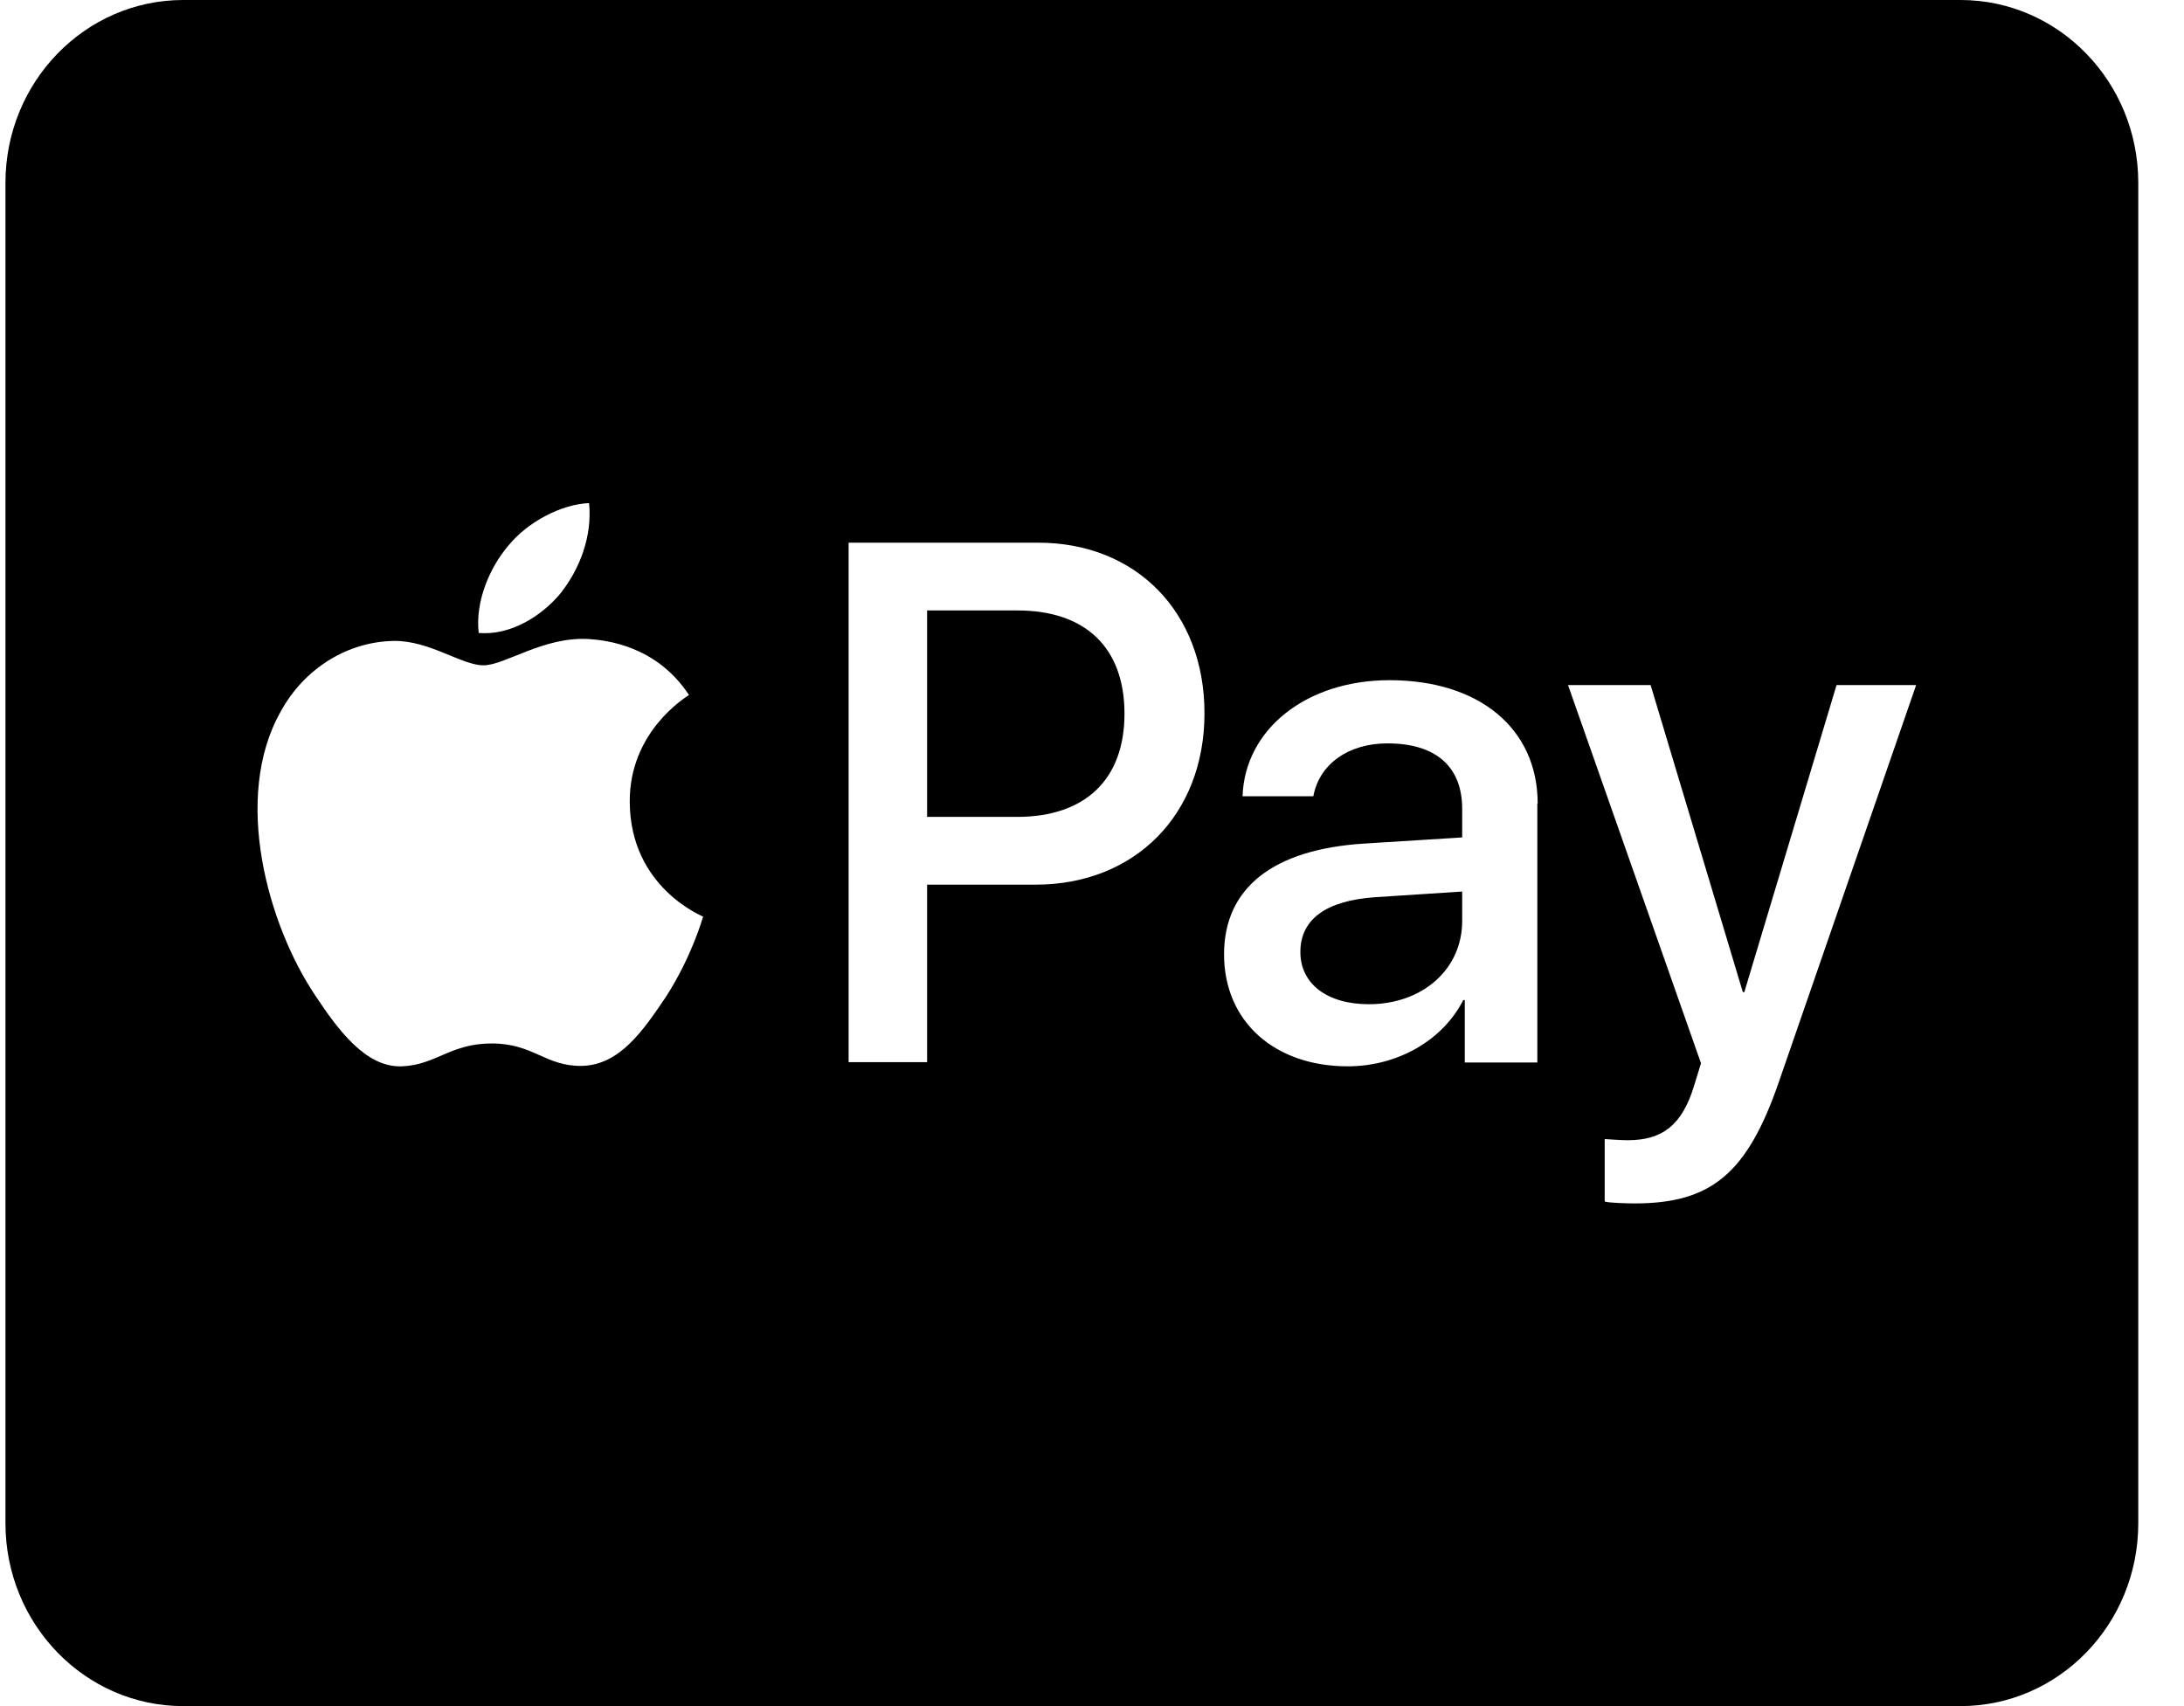
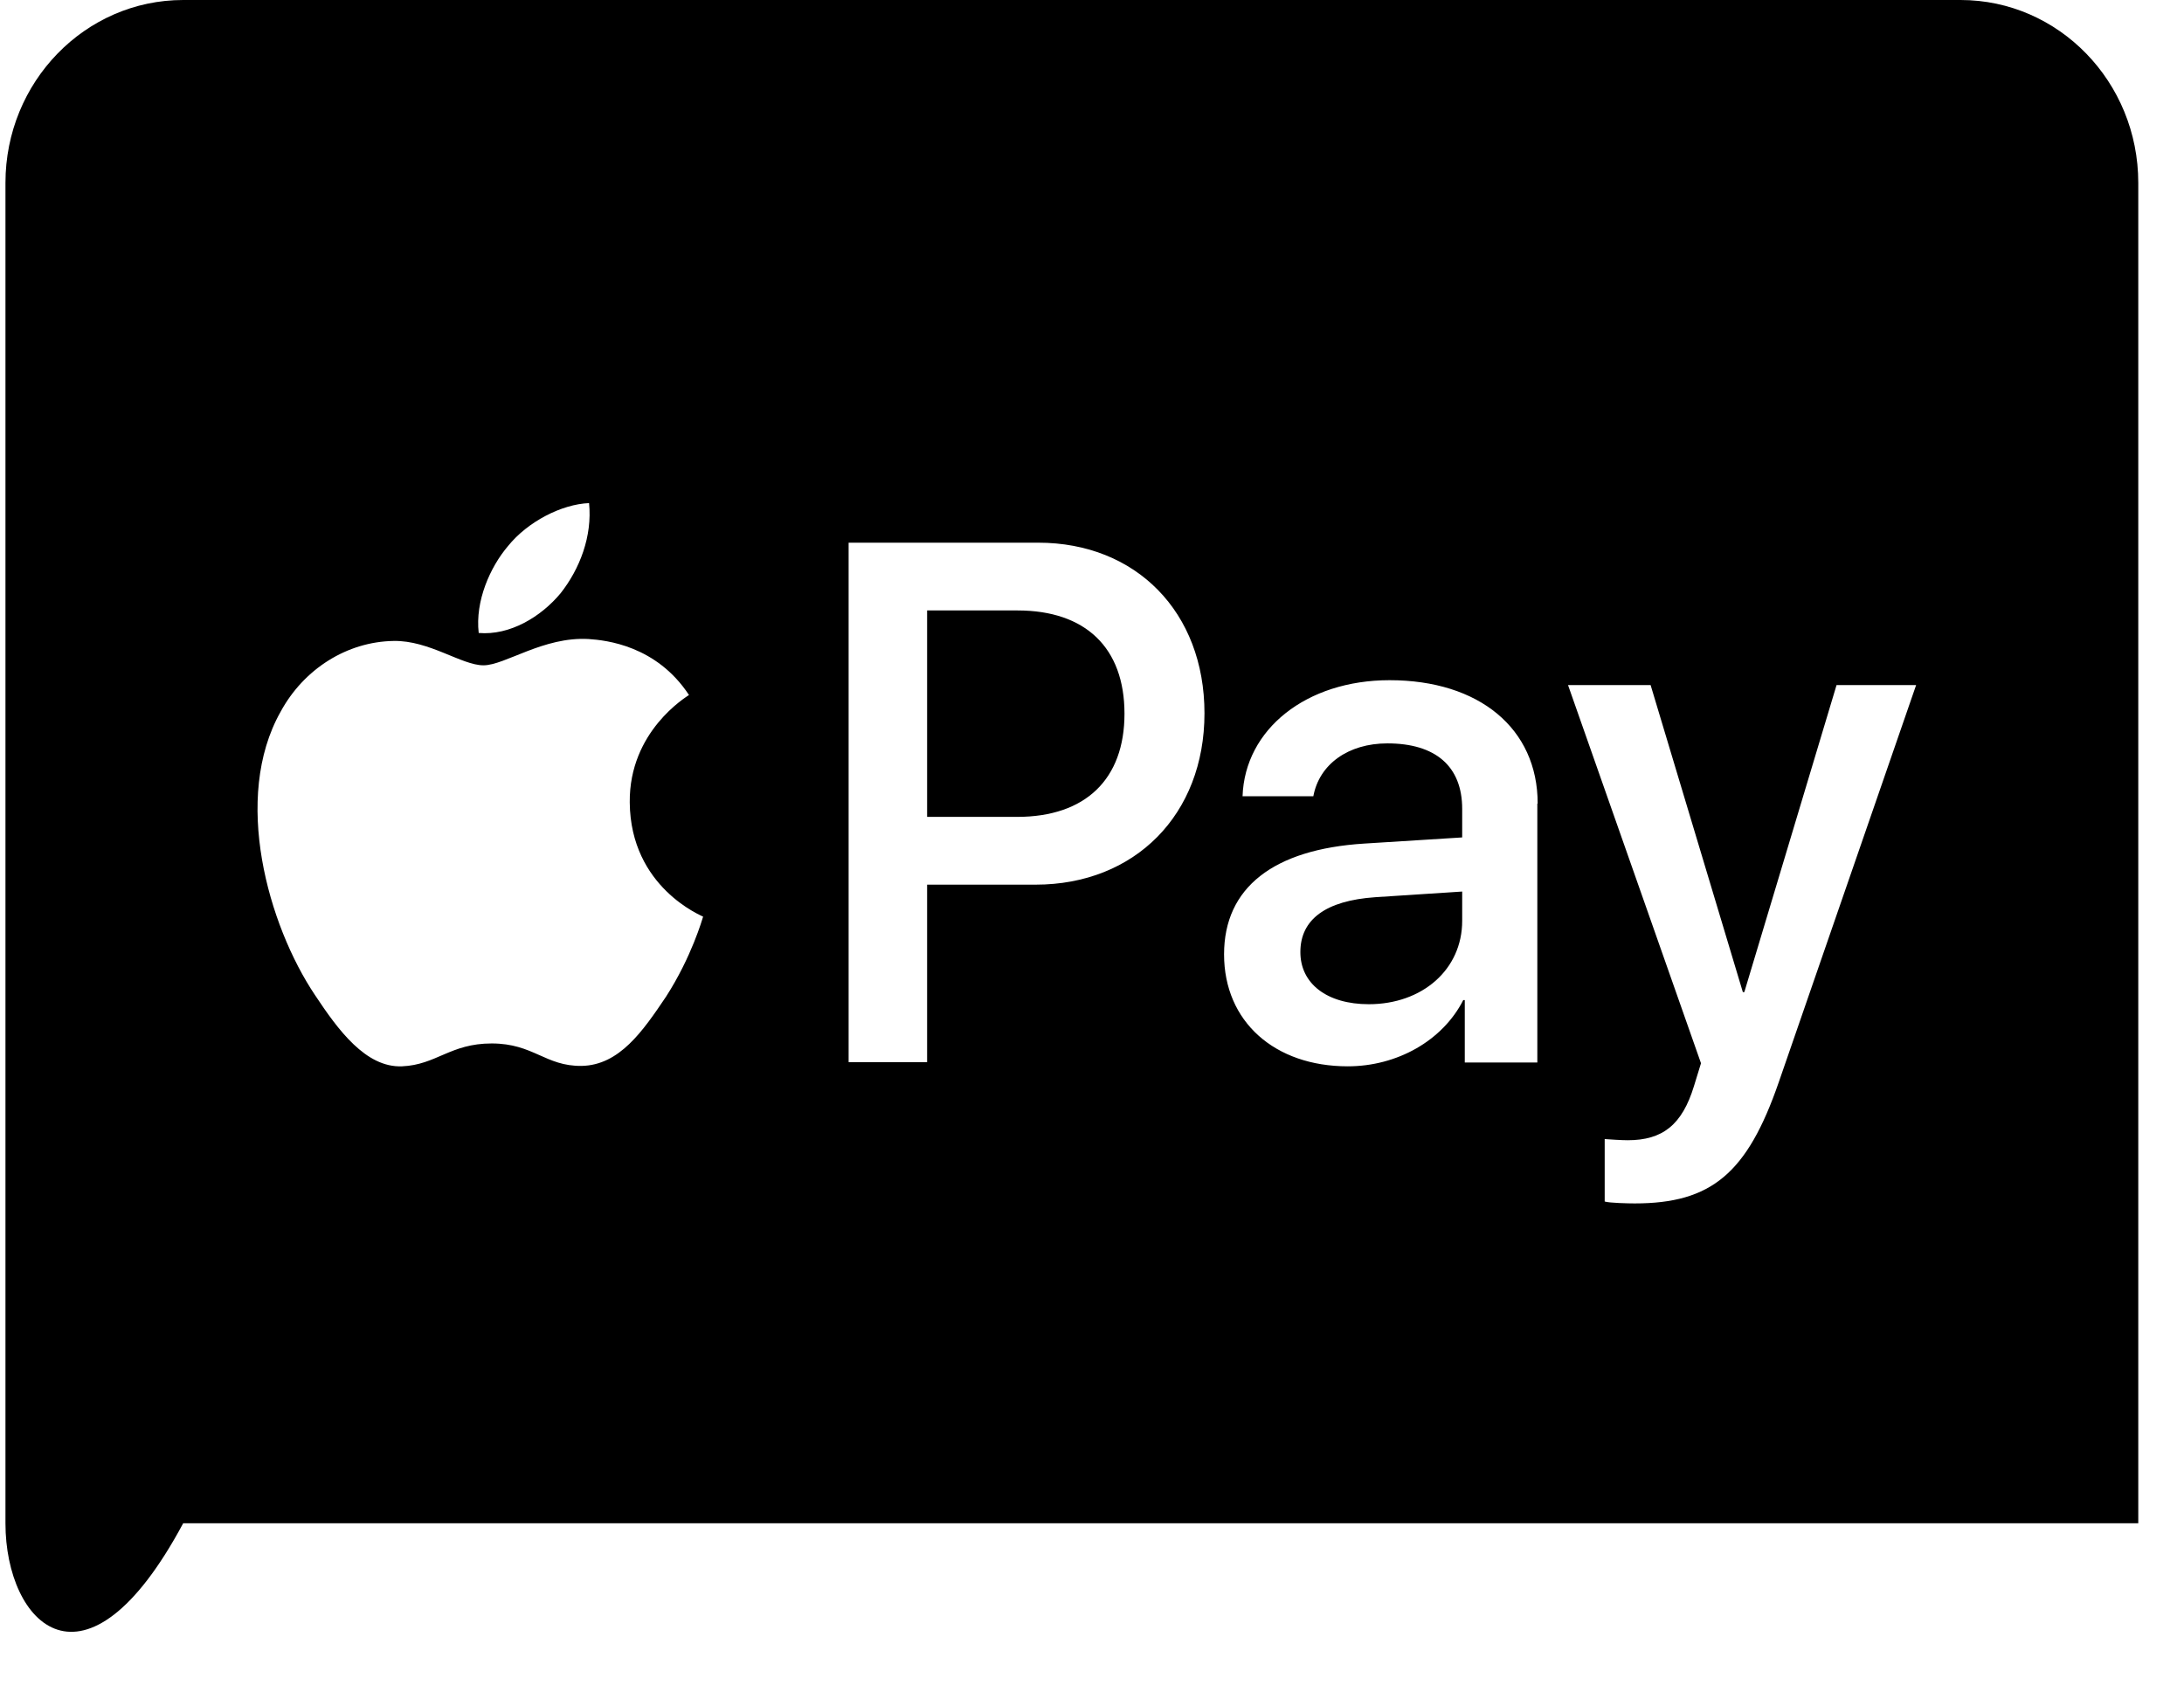
<svg xmlns="http://www.w3.org/2000/svg" width="32" height="25" viewBox="0 0 32 25" fill="none">
-   <path d="M16.476 10.458C16.476 11.417 15.906 11.97 14.902 11.97H13.584V8.945H14.908C15.906 8.945 16.476 9.492 16.476 10.458ZM19.053 13.951C19.053 14.414 19.443 14.715 20.056 14.715C20.838 14.715 21.424 14.208 21.424 13.493V13.064L20.149 13.147C19.427 13.197 19.053 13.471 19.053 13.951ZM31.33 2.679V22.321C31.33 23.8 30.164 25 28.726 25H2.684C1.247 25 0.08 23.8 0.08 22.321V2.679C0.08 1.2 1.247 0 2.684 0H28.726C30.164 0 31.33 1.2 31.33 2.679ZM7.014 9.275C7.47 9.314 7.925 9.04 8.213 8.694C8.495 8.337 8.68 7.857 8.631 7.372C8.229 7.388 7.73 7.645 7.443 8.002C7.182 8.309 6.96 8.806 7.014 9.275ZM10.302 13.432C10.291 13.421 9.238 13.008 9.227 11.758C9.217 10.714 10.057 10.212 10.095 10.184C9.618 9.459 8.88 9.381 8.625 9.364C7.963 9.325 7.399 9.749 7.084 9.749C6.764 9.749 6.287 9.381 5.766 9.392C5.088 9.403 4.453 9.799 4.111 10.43C3.401 11.691 3.927 13.555 4.616 14.582C4.952 15.089 5.359 15.647 5.891 15.625C6.395 15.603 6.596 15.29 7.204 15.29C7.817 15.29 7.99 15.625 8.522 15.619C9.076 15.608 9.417 15.112 9.759 14.604C10.133 14.023 10.291 13.465 10.302 13.432ZM17.648 10.452C17.648 8.968 16.644 7.952 15.212 7.952H12.434V15.564H13.584V12.963H15.174C16.628 12.963 17.648 11.936 17.648 10.452ZM22.53 11.775C22.53 10.675 21.673 9.967 20.36 9.967C19.14 9.967 18.239 10.686 18.206 11.668H19.243C19.329 11.2 19.753 10.893 20.328 10.893C21.033 10.893 21.424 11.228 21.424 11.853V12.271L19.991 12.361C18.657 12.444 17.935 13.008 17.935 13.984C17.935 14.972 18.678 15.625 19.747 15.625C20.469 15.625 21.136 15.251 21.44 14.654H21.462V15.569H22.525V11.775H22.53ZM28.075 10.039H26.909L25.558 14.537H25.536L24.185 10.039H22.975L24.923 15.58L24.82 15.915C24.646 16.484 24.359 16.708 23.849 16.708C23.756 16.708 23.583 16.696 23.512 16.691V17.606C23.578 17.628 23.865 17.634 23.952 17.634C25.075 17.634 25.601 17.193 26.062 15.859L28.075 10.039Z" fill="black" />
+   <path d="M16.476 10.458C16.476 11.417 15.906 11.97 14.902 11.97H13.584V8.945H14.908C15.906 8.945 16.476 9.492 16.476 10.458ZM19.053 13.951C19.053 14.414 19.443 14.715 20.056 14.715C20.838 14.715 21.424 14.208 21.424 13.493V13.064L20.149 13.147C19.427 13.197 19.053 13.471 19.053 13.951ZM31.33 2.679V22.321H2.684C1.247 25 0.08 23.8 0.08 22.321V2.679C0.08 1.2 1.247 0 2.684 0H28.726C30.164 0 31.33 1.2 31.33 2.679ZM7.014 9.275C7.47 9.314 7.925 9.04 8.213 8.694C8.495 8.337 8.68 7.857 8.631 7.372C8.229 7.388 7.73 7.645 7.443 8.002C7.182 8.309 6.96 8.806 7.014 9.275ZM10.302 13.432C10.291 13.421 9.238 13.008 9.227 11.758C9.217 10.714 10.057 10.212 10.095 10.184C9.618 9.459 8.88 9.381 8.625 9.364C7.963 9.325 7.399 9.749 7.084 9.749C6.764 9.749 6.287 9.381 5.766 9.392C5.088 9.403 4.453 9.799 4.111 10.43C3.401 11.691 3.927 13.555 4.616 14.582C4.952 15.089 5.359 15.647 5.891 15.625C6.395 15.603 6.596 15.29 7.204 15.29C7.817 15.29 7.99 15.625 8.522 15.619C9.076 15.608 9.417 15.112 9.759 14.604C10.133 14.023 10.291 13.465 10.302 13.432ZM17.648 10.452C17.648 8.968 16.644 7.952 15.212 7.952H12.434V15.564H13.584V12.963H15.174C16.628 12.963 17.648 11.936 17.648 10.452ZM22.53 11.775C22.53 10.675 21.673 9.967 20.36 9.967C19.14 9.967 18.239 10.686 18.206 11.668H19.243C19.329 11.2 19.753 10.893 20.328 10.893C21.033 10.893 21.424 11.228 21.424 11.853V12.271L19.991 12.361C18.657 12.444 17.935 13.008 17.935 13.984C17.935 14.972 18.678 15.625 19.747 15.625C20.469 15.625 21.136 15.251 21.44 14.654H21.462V15.569H22.525V11.775H22.53ZM28.075 10.039H26.909L25.558 14.537H25.536L24.185 10.039H22.975L24.923 15.58L24.82 15.915C24.646 16.484 24.359 16.708 23.849 16.708C23.756 16.708 23.583 16.696 23.512 16.691V17.606C23.578 17.628 23.865 17.634 23.952 17.634C25.075 17.634 25.601 17.193 26.062 15.859L28.075 10.039Z" fill="black" />
</svg>